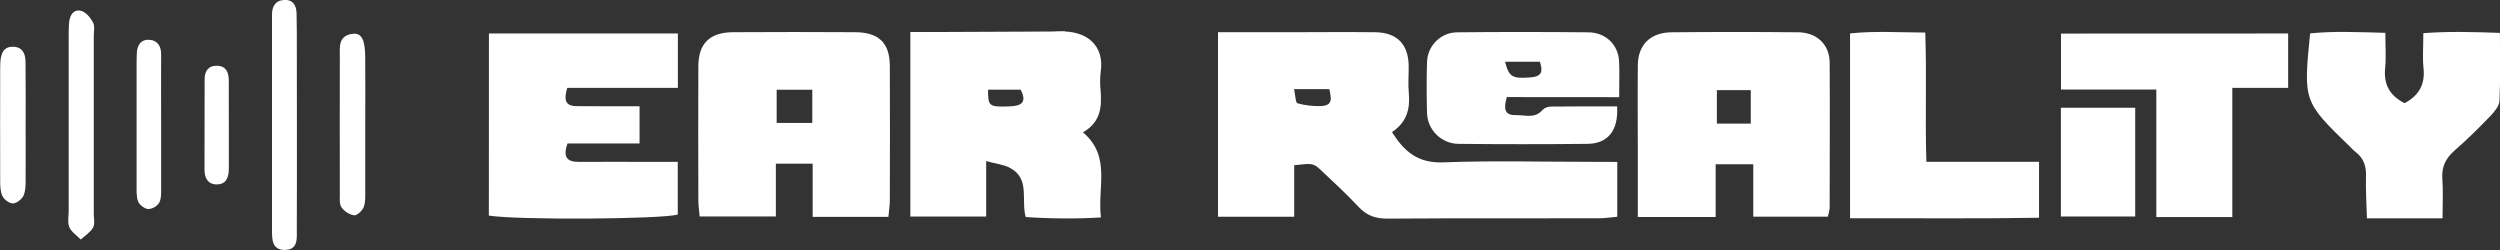
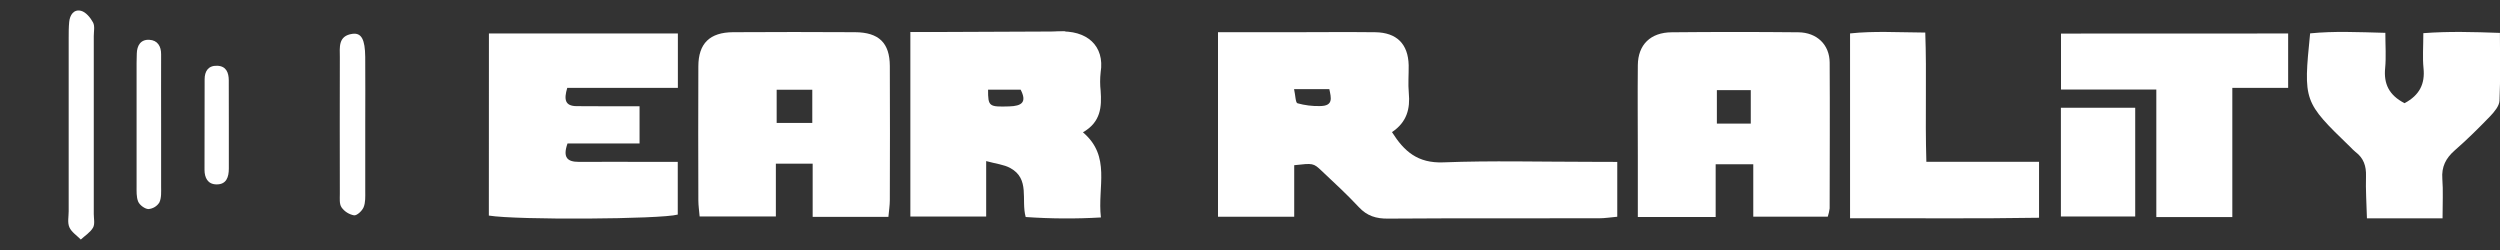
<svg xmlns="http://www.w3.org/2000/svg" width="200" height="20" viewBox="0 0 200 20" fill="none">
  <rect x="0" y="0" width="200" height="20" fill="#333333" stroke="none" />
  <g clip-path="url(#clip0_227_338)">
    <path d="M127.141 12.946C123.249 12.946 119.351 12.84 115.464 12.989C113.416 13.068 112.33 12.11 111.359 10.57C112.553 9.771 112.822 8.696 112.705 7.445C112.635 6.709 112.705 5.962 112.694 5.221C112.654 3.522 111.744 2.599 110.011 2.578C107.65 2.55 105.289 2.578 102.927 2.578H97.44V17.341H103.537V13.216C105.046 13.052 105.064 13.035 105.74 13.676C106.747 14.622 107.766 15.562 108.705 16.569C109.362 17.275 110.089 17.502 111.058 17.489C116.674 17.45 122.291 17.473 127.906 17.463C128.397 17.463 128.888 17.382 129.381 17.339V12.953L127.141 12.946ZM105.604 8.485C104.993 8.5 104.384 8.425 103.797 8.262C103.639 8.213 103.639 7.649 103.526 7.132H106.347C106.492 7.828 106.689 8.479 105.599 8.485H105.604Z" fill="white" />
    <path d="M86.636 10.586C88.074 9.758 88.141 8.546 88.052 7.27C87.997 6.778 87.997 6.281 88.052 5.789C88.391 3.67 86.958 2.369 84.622 2.53C82.088 2.706 79.516 2.57 76.963 2.57H72.829V17.321H78.894V12.887C79.686 13.105 80.319 13.166 80.818 13.44C82.421 14.309 81.672 15.982 82.055 17.361C84.058 17.501 86.068 17.513 88.073 17.396C87.783 14.939 88.907 12.512 86.636 10.586ZM80.737 8.512C79.125 8.56 79.04 8.525 79.046 7.172H81.65C82.174 8.183 81.735 8.483 80.737 8.512Z" fill="white" />
    <path d="M146.373 5.002C146.364 3.572 145.35 2.598 143.868 2.583C140.49 2.55 137.111 2.55 133.733 2.583C132.038 2.596 131.04 3.576 131.026 5.217C131.002 7.625 131.026 10.034 131.026 12.441V17.361H137.253V13.142H140.262V17.335H146.221C146.291 17.12 146.342 16.899 146.372 16.675C146.375 12.783 146.399 8.893 146.373 5.002ZM140.062 9.89H137.35V7.209H140.062V9.89Z" fill="white" />
    <path d="M71.186 5.275C71.178 3.435 70.312 2.588 68.404 2.576C65.152 2.556 61.901 2.556 58.652 2.576C56.778 2.588 55.876 3.475 55.868 5.293C55.85 8.873 55.86 12.453 55.868 16.028C55.868 16.444 55.933 16.858 55.971 17.316H62.069V13.093H65.013V17.352H71.072C71.118 16.841 71.186 16.431 71.186 16.008C71.196 12.435 71.205 8.854 71.186 5.275ZM64.983 9.833H62.133V7.181H64.983V9.833Z" fill="white" />
    <path d="M39.114 2.676H54.23V7.028H45.381C45.094 7.98 45.212 8.48 46.122 8.492C47.072 8.503 48.038 8.502 48.996 8.503H51.164V11.475H45.402C44.999 12.613 45.401 12.952 46.304 12.949C48.222 12.94 50.138 12.949 52.056 12.949H54.221V17.166C52.864 17.542 41.354 17.615 39.108 17.246L39.114 2.676Z" fill="white" />
    <path d="M192.364 8.255C193.572 7.609 194.009 6.703 193.882 5.458C193.795 4.61 193.867 3.745 193.867 2.653C195.902 2.5 197.826 2.555 199.994 2.632C199.994 4.521 200.041 6.292 199.959 8.059C199.94 8.479 199.554 8.939 199.226 9.286C198.312 10.233 197.373 11.164 196.375 12.034C195.656 12.664 195.314 13.352 195.387 14.305C195.46 15.257 195.404 16.255 195.404 17.467H189.355C189.323 16.268 189.247 15.182 189.28 14.093C189.306 13.29 189.095 12.647 188.433 12.15C188.29 12.028 188.153 11.898 188.025 11.761C184.267 8.123 184.267 8.123 184.81 2.67C186.71 2.478 188.634 2.569 190.828 2.627C190.828 3.641 190.897 4.552 190.812 5.449C190.691 6.692 191.106 7.608 192.364 8.255Z" fill="white" />
    <path d="M183.052 2.679V7.028H178.586V17.365H172.506V7.161H164.88V2.686L183.052 2.679Z" fill="white" />
    <path d="M154.109 12.945H163.123V17.42C158.116 17.505 153.122 17.445 148.004 17.463V2.674C149.893 2.469 151.828 2.59 154.022 2.605C154.145 5.991 154.001 9.303 154.109 12.945Z" fill="white" />
-     <path d="M129.533 7.774C129.533 6.599 129.569 5.74 129.525 4.886C129.457 3.579 128.454 2.598 127.081 2.586C123.573 2.552 120.064 2.547 116.556 2.586C115.242 2.601 114.201 3.674 114.162 4.958C114.121 6.317 114.125 7.677 114.162 9.034C114.198 10.391 115.304 11.488 116.67 11.508C120.115 11.543 123.56 11.543 127.003 11.508C128.641 11.489 129.485 10.434 129.368 8.514C127.613 8.514 125.841 8.505 124.071 8.526C123.819 8.529 123.578 8.625 123.399 8.796C122.794 9.526 121.982 9.187 121.263 9.209C120.332 9.236 120.281 8.658 120.549 7.767L129.533 7.774ZM120.404 4.938H123.19C123.426 5.662 123.401 6.117 122.462 6.189C121.006 6.301 120.721 6.189 120.404 4.938Z" fill="white" />
    <path d="M170.817 8.62V17.319H164.872V8.62H170.817Z" fill="white" />
-     <path d="M23.752 10.163C23.752 12.877 23.759 15.593 23.744 18.307C23.744 19.028 23.878 19.982 22.793 19.994C21.74 20.011 21.759 19.114 21.759 18.355V1.696C21.759 1.511 21.759 1.327 21.759 1.141C21.772 0.509 22.035 0.032 22.733 -0.004C23.476 -0.041 23.712 0.472 23.726 1.087C23.752 2.135 23.745 3.185 23.747 4.234C23.752 6.212 23.754 8.189 23.752 10.163Z" fill="white" />
    <path d="M5.494 9.885C5.494 7.606 5.494 5.328 5.494 3.049C5.494 2.618 5.494 2.185 5.535 1.758C5.587 1.204 5.899 0.719 6.485 0.867C6.87 0.965 7.239 1.417 7.443 1.797C7.602 2.092 7.5 2.521 7.502 2.891C7.502 7.632 7.502 12.374 7.502 17.117C7.502 17.485 7.606 17.919 7.445 18.207C7.231 18.586 6.802 18.85 6.464 19.163C6.148 18.841 5.72 18.566 5.552 18.184C5.384 17.803 5.494 17.336 5.494 16.905C5.487 14.565 5.487 12.225 5.494 9.885Z" fill="white" />
    <path d="M29.22 9.931C29.22 11.723 29.22 13.515 29.22 15.298C29.22 15.727 29.247 16.191 29.092 16.574C28.976 16.861 28.563 17.253 28.325 17.227C27.916 17.151 27.555 16.92 27.321 16.586C27.137 16.315 27.187 15.875 27.187 15.513C27.178 11.868 27.178 8.224 27.187 4.579C27.187 3.8 27.028 2.863 28.2 2.706C28.914 2.611 29.204 3.153 29.218 4.554C29.234 6.349 29.22 8.14 29.22 9.931Z" fill="white" />
-     <path d="M2.049 10.124C2.049 11.547 2.062 12.97 2.049 14.393C2.049 14.819 2.049 15.287 1.877 15.658C1.745 15.939 1.338 16.258 1.047 16.272C0.756 16.285 0.334 15.965 0.2 15.698C0.019 15.332 0.016 14.862 0.014 14.436C0.002 11.467 0.014 8.497 0.014 5.528C0.014 5.342 0.014 5.155 0.026 4.971C0.084 4.31 0.247 3.692 1.113 3.744C1.847 3.787 2.034 4.358 2.041 4.939C2.065 6.67 2.051 8.403 2.051 10.134L2.049 10.124Z" fill="white" />
    <path d="M12.889 9.915C12.889 11.585 12.897 13.254 12.889 14.924C12.889 15.353 12.924 15.827 12.75 16.195C12.658 16.344 12.531 16.47 12.379 16.562C12.228 16.654 12.056 16.71 11.877 16.726C11.588 16.717 11.176 16.408 11.057 16.135C10.899 15.758 10.929 15.289 10.927 14.86C10.919 11.583 10.919 8.306 10.927 5.03C10.927 4.781 10.937 4.534 10.943 4.287C10.959 3.648 11.247 3.15 11.939 3.183C12.604 3.214 12.897 3.703 12.889 4.352C12.881 6.206 12.889 8.061 12.889 9.915Z" fill="white" />
    <path d="M18.307 10.135C18.307 11.248 18.307 12.36 18.307 13.473C18.307 14.16 18.12 14.774 17.298 14.752C16.622 14.735 16.359 14.222 16.361 13.579C16.37 11.168 16.361 8.756 16.37 6.346C16.37 5.712 16.647 5.237 17.374 5.26C18.101 5.283 18.299 5.815 18.302 6.425C18.31 7.661 18.305 8.899 18.307 10.135Z" fill="white" />
    <path d="M72.835 2.57L85.23 2.517L85.105 4.133L78.856 3.935L75.19 4.102L73.499 3.51L72.835 2.57Z" fill="white" />
  </g>
  <defs>
    <clipPath id="clip0_227_338">
      <rect width="200" height="20" fill="white" />
    </clipPath>
  </defs>
</svg>